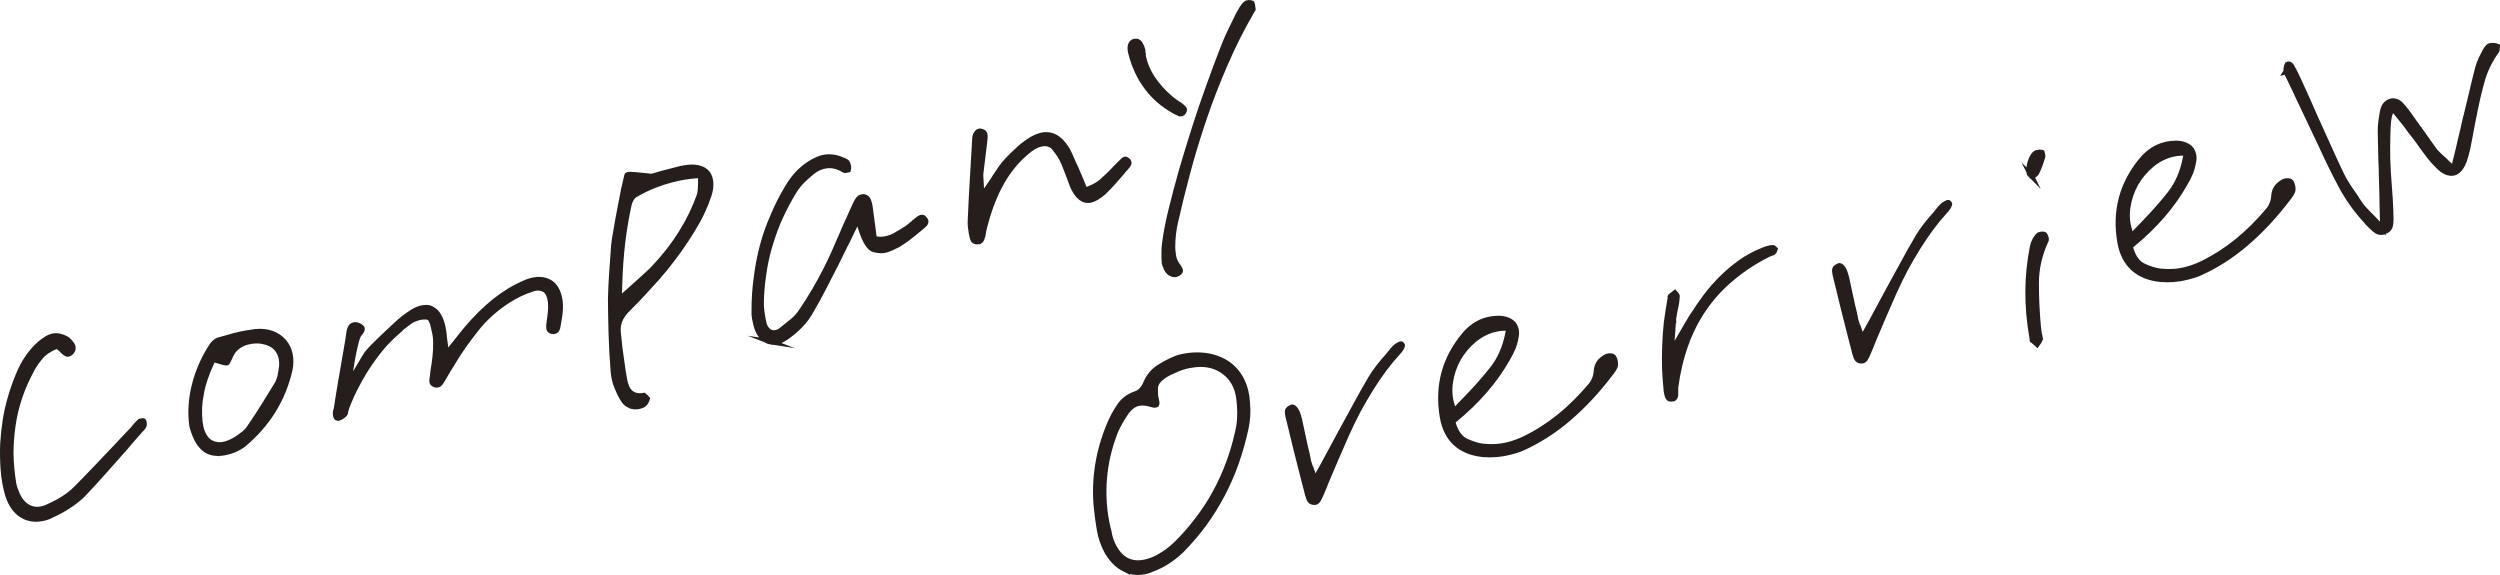
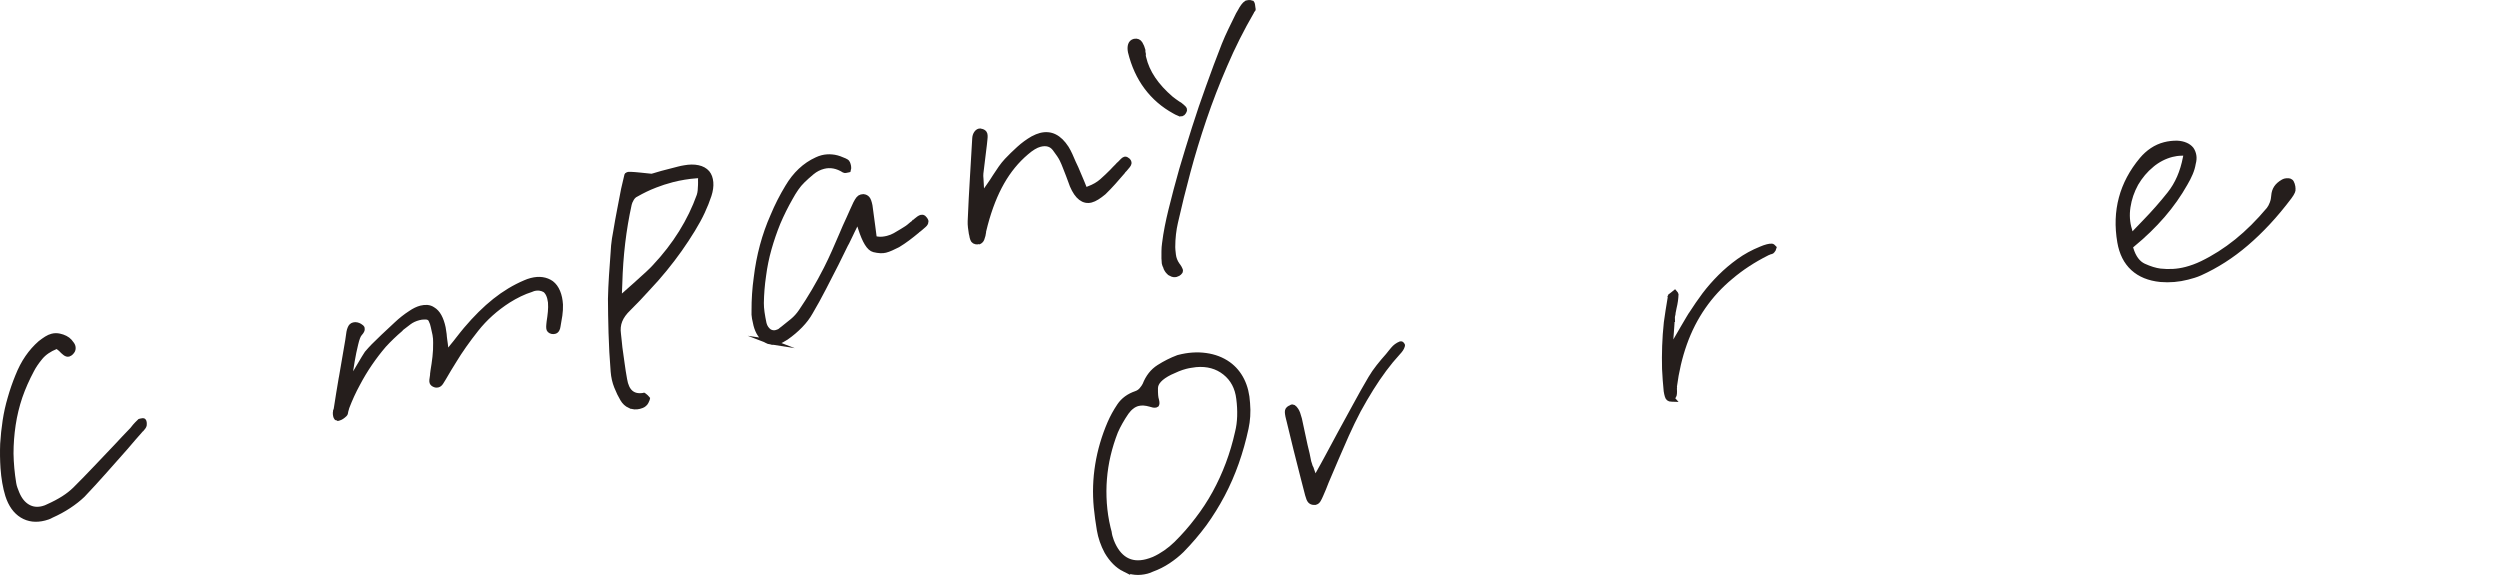
<svg xmlns="http://www.w3.org/2000/svg" id="_レイヤー_2" width="284.898" height="65.521" viewBox="0 0 284.898 65.521">
  <defs>
    <style>.cls-1{fill:#251e1c;stroke:#251e1c;stroke-miterlimit:10;stroke-width:.608px;}</style>
  </defs>
  <g id="_x2B_">
    <path class="cls-1" d="M2.521,58.719c-.738-.453-1.278-1.212-1.62-2.277-.139-.452-.254-.939-.344-1.459-.09-.521-.156-1.075-.197-1.663-.059-.917-.071-1.823-.037-2.72.055-.902.148-1.786.28-2.652s.321-1.719.57-2.561c.244-.862.529-1.689.856-2.484.322-.815.697-1.534,1.124-2.154.428-.621.913-1.168,1.457-1.642.259-.2.494-.366.703-.498.21-.132.419-.225.627-.279.146-.038.285-.057.417-.058.133-.001.27.014.411.044.235.05.455.126.659.229.204.103.369.227.496.371.062.072.146.179.248.319.103.14.152.288.148.444.001.089-.017.171-.053.247-.036.076-.098.158-.186.248-.036.032-.078.064-.124.099-.047.034-.091.057-.133.067-.125.032-.257-.006-.396-.114-.139-.108-.269-.225-.39-.349-.037-.057-.082-.102-.134-.132-.052-.031-.107-.072-.165-.124-.006-.021-.021-.039-.048-.055l-.078-.046-.087-.078-.156.041c-.764.308-1.357.717-1.78,1.226s-.753.994-.989,1.454c-.539,1.005-.987,2.019-1.343,3.043-.352,1.045-.609,2.11-.772,3.196-.163,1.085-.246,2.182-.247,3.292.019,1.104.122,2.231.308,3.382.033.213.086.416.157.608.072.192.14.369.204.53.297.722.709,1.237,1.232,1.545.523.309,1.107.38,1.752.213.104-.027.207-.059.308-.096.102-.037.19-.077.269-.12.696-.312,1.291-.627,1.787-.944.495-.316.928-.656,1.301-1.019.812-.809,1.615-1.632,2.408-2.47.793-.837,1.583-1.668,2.368-2.492.278-.294.565-.601.86-.921.294-.32.591-.63.891-.93.052-.058.102-.121.151-.188.048-.068.099-.131.151-.189.088-.089.174-.184.259-.283.085-.1.182-.197.291-.291l.031-.008.093-.024c.084-.021.152-.034.207-.037s.085.006.09.027c.026.016.046.071.06.167.013.096.013.202-.002.317-.01.047-.043.111-.1.192s-.11.151-.162.209l-.031.008c-.31.346-.619.698-.926,1.054-.307.357-.605.706-.895,1.047-.791.893-1.593,1.798-2.41,2.72-.815.921-1.642,1.822-2.479,2.704-.445.426-.97.839-1.577,1.24-.606.401-1.268.761-1.984,1.079-.135.079-.269.142-.401.187-.133.045-.262.084-.386.117-.957.247-1.805.144-2.543-.308Z" />
-     <path class="cls-1" d="M24.598,51.649c-.396-.031-.751-.139-1.065-.323-.372-.237-.695-.586-.97-1.048-.274-.462-.503-1.046-.686-1.753-.205-1.478-.115-3.0.269-4.562.383-1.564,1.025-3.05,1.927-4.459.108-.184.243-.346.406-.488.163-.142.307-.229.432-.262l.312-.081c.249-.064.498-.134.744-.209.247-.075.496-.145.745-.209.479-.123.914-.219,1.307-.288.393-.068.761-.124,1.104-.168.672-.063,1.282.001,1.831.192.548.191,1.012.504,1.391.938.347.398.58.871.699,1.417.119.546.116,1.136-.009,1.767-.382,1.697-1.017,3.259-1.902,4.686-.885,1.427-2.021,2.719-3.408,3.876-.187.138-.402.271-.646.4-.244.13-.52.245-.826.346l-.187.048-.187.048c-.458.119-.885.163-1.281.131ZM22.922,44.843c-.207,1.085-.255,2.146-.143,3.182.057.562.181,1.041.371,1.436s.436.697.734.908c.262.154.537.256.826.303.29.047.611.025.965-.066.208-.054.421-.131.639-.232.218-.101.452-.228.701-.38.264-.18.521-.368.77-.565.248-.197.453-.416.612-.657.613-.891,1.178-1.752,1.695-2.585.517-.833,1.018-1.645,1.5-2.435.18-.335.301-.682.364-1.042.062-.359.112-.678.152-.955.051-.746-.098-1.367-.449-1.864s-.888-.819-1.614-.964c-.308-.076-.621-.106-.938-.09-.318.015-.623.061-.914.136-.437.113-.821.301-1.152.563-.332.264-.574.57-.727.921-.104.204-.196.4-.281.588-.084.188-.147.288-.189.298-.062.016-.201-.004-.415-.06s-.454-.126-.721-.212l-.431-.122-.169.376c-.584,1.26-.98,2.434-1.188,3.519Z" />
    <path class="cls-1" d="M38.551,47.644l-.016.004c-.068-.004-.115-.015-.141-.03l-.04-.023c-.031-.036-.061-.106-.087-.21-.027-.104-.039-.233-.034-.391-.005-.021-.002-.049.01-.085.013-.037.017-.066.011-.086.01-.047.027-.09.05-.129.023-.04.037-.093.042-.16.079-.553.167-1.114.264-1.683.097-.568.193-1.143.288-1.722l.03-.141c.13-.699.25-1.396.359-2.09s.229-1.391.358-2.09c.005-.068.015-.137.03-.208s.025-.139.03-.208c.019-.183.045-.361.078-.536.032-.175.077-.325.133-.45.041-.1.093-.179.154-.24.062-.06.146-.104.25-.13.104-.027.214-.028.332-.003.117.025.228.068.333.13.079.046.146.095.204.146s.082.101.072.148c.016.062.002.138-.042.227-.043.089-.117.191-.22.307-.176.179-.336.586-.482,1.223-.152.616-.285,1.261-.399,1.934-.114.673-.204,1.273-.267,1.8l-.095.791.983-1.669c.656-1.112,1.017-1.711,1.084-1.794.154-.173.287-.324.398-.453s.229-.253.353-.374c.175-.179.362-.36.558-.544.196-.185.383-.365.559-.544.501-.462,1.002-.931,1.501-1.403.499-.473,1.034-.894,1.604-1.263.207-.143.409-.262.606-.357.197-.095.39-.167.577-.215.249-.064.488-.087.714-.068.227.019.435.093.623.222.288.169.527.43.718.78s.339.777.448,1.282c.017.151.041.311.074.48.032.169.055.363.067.582.006.109.021.233.046.371.024.138.045.283.062.434l.135,1.163.728-.92c.118-.142.228-.275.329-.401.1-.126.191-.244.274-.354.165-.22.324-.422.477-.605.152-.184.295-.359.429-.527,1.105-1.306,2.205-2.395,3.3-3.266,1.096-.871,2.243-1.562,3.443-2.071.119-.053.235-.1.346-.14.112-.04.23-.076.355-.108.458-.118.877-.148,1.258-.092.381.057.721.191,1.02.402.304.232.544.559.719.979.175.42.278.904.309,1.451.013.396-.01.801-.069,1.216-.06.415-.131.844-.217,1.288-.004.068-.035.165-.091.29-.057.126-.147.205-.271.237-.042.011-.09.017-.145.021-.054.003-.105-0-.152-.011-.095-.02-.185-.069-.271-.146-.086-.078-.11-.299-.071-.664l.029-.274c.06-.37.107-.743.144-1.119.036-.375.04-.749.011-1.118-.045-.344-.119-.63-.222-.858-.104-.229-.239-.41-.407-.544-.184-.108-.384-.178-.604-.21s-.464-.014-.734.057c-.042.011-.082.026-.121.048-.039.021-.08.037-.121.048-.432.134-.869.308-1.313.522-.443.215-.875.454-1.295.718-1.447.928-2.671,2.027-3.675,3.296-1.003,1.269-1.839,2.456-2.508,3.561-.206.319-.409.649-.61.99l-.578.982-.023.039c-.093.157-.19.315-.294.475-.103.16-.216.256-.341.289-.042.011-.09.018-.144.021-.055.003-.119-.008-.192-.034-.172-.066-.279-.155-.318-.267-.04-.112-.023-.366.052-.763-.005-.021-.002-.054.007-.101.01-.048.012-.081.007-.102l.044-.344c.09-.511.165-1.036.226-1.573.061-.537.086-1.082.077-1.634.008-.312-.017-.623-.074-.93-.058-.307-.123-.606-.198-.897-.044-.255-.133-.515-.269-.779-.135-.265-.408-.377-.819-.337-.088.001-.181.008-.277.021-.096.014-.196.034-.3.061-.437.113-.813.288-1.129.525-.316.237-.621.471-.916.702l-.046.079c-.673.573-1.304,1.18-1.893,1.82-.563.656-1.097,1.354-1.605,2.096-.507.742-.977,1.523-1.408,2.344-.452.827-.857,1.708-1.214,2.644-.025.074-.045.146-.061.216s-.036.142-.061.215c-.005.068-.019.144-.042.227-.022.084-.044.128-.065.134-.125.121-.244.218-.357.292-.114.074-.223.124-.327.151l-.047.012Z" />
    <path class="cls-1" d="M71.776,46.215c-.34-.156-.61-.408-.811-.756-.232-.384-.457-.847-.675-1.39-.218-.543-.35-1.119-.396-1.728-.122-1.5-.202-2.971-.242-4.415-.04-1.443-.062-2.73-.066-3.86.02-.871.058-1.752.116-2.643.058-.892.12-1.768.186-2.628l.042-.61.014-.203c.005-.068.012-.125.022-.172.019-.271.098-.78.238-1.526.12-.741.26-1.526.423-2.356.163-.83.314-1.618.455-2.364.166-.73.282-1.227.348-1.488l.008-.035.007-.035.023-.04.023-.039c.072-.063.553-.049,1.442.043l1.334.138.219-.057c.146-.038.3-.083.463-.137.164-.053.329-.102.496-.145l.031-.008.562-.146.593-.153.718-.186c.229-.059.45-.105.664-.138.572-.104,1.082-.107,1.528-.012.446.095.795.288,1.048.577.227.274.358.634.396,1.08.038.445-.031.934-.203,1.467-.199.606-.448,1.23-.748,1.874s-.668,1.321-1.105,2.033c-.468.765-.97,1.527-1.506,2.287-.521.734-1.084,1.473-1.691,2.217-.606.745-1.258,1.485-1.956,2.22-.672.751-1.387,1.501-2.147,2.252-.481.458-.816.921-1.005,1.392-.189.47-.242.995-.16,1.572.023.26.051.519.084.777.034.257.059.506.076.746.088.599.172,1.204.253,1.815s.175,1.214.284,1.807c.115.703.351,1.208.708,1.515.356.307.834.416,1.433.329l.062-.016.039.023c.053.031.109.077.17.14.06.062.106.111.138.147l.047.055-.015.07c-.026.073-.067.167-.127.283-.059.115-.135.207-.229.275-.072.063-.159.113-.26.15-.102.037-.194.067-.277.088-.375.097-.731.067-1.072-.089ZM74.579,21.126c-.675.263-1.371.598-2.087,1.005-.218.101-.396.269-.535.504-.139.236-.229.448-.269.635-.317,1.436-.564,2.903-.743,4.403-.178,1.5-.29,3.065-.334,4.696l-.072,1.783,1.829-1.621c1.218-1.08,1.964-1.778,2.238-2.093,1.184-1.26,2.199-2.57,3.045-3.932.847-1.362,1.527-2.763,2.042-4.206.061-.193.1-.386.117-.579.017-.193.029-.401.038-.626-.001-.089.001-.188.005-.301.004-.112.003-.223-.003-.332l.043-.478-.492.027c-.479.035-.953.091-1.421.168-.468.077-.932.174-1.389.292-.666.172-1.336.39-2.012.653Z" />
    <path class="cls-1" d="M87.916,38.981c-.219-.032-.42-.102-.604-.21-.262-.154-.491-.378-.689-.67-.197-.293-.35-.647-.458-1.063-.059-.229-.115-.486-.167-.772-.052-.287-.068-.565-.05-.836-.005-1.308.079-2.572.252-3.793.146-1.235.378-2.444.694-3.624s.72-2.322,1.211-3.425c.465-1.119,1.017-2.205,1.655-3.257.432-.733.925-1.359,1.478-1.879.554-.52,1.167-.934,1.843-1.242.099-.048.198-.09.3-.127.101-.037.204-.069.308-.096.354-.092.724-.12,1.109-.087s.767.135,1.144.304c.246.092.409.166.49.223.082.057.127.106.138.147.053.119.092.248.116.386.025.138.02.267-.016.387l-.016.004-.016.004c-.104.027-.194.044-.269.053s-.126.005-.153-.011c-.398-.252-.795-.416-1.192-.491-.396-.075-.792-.062-1.188.041-.479.124-.915.348-1.308.671-.393.324-.758.651-1.094.982-.248.242-.485.525-.712.85-.227.325-.445.681-.656,1.068-.535.938-1.009,1.893-1.424,2.865-.393.967-.731,1.954-1.016,2.958-.284,1.005-.492,2.024-.625,3.057-.153,1.039-.239,2.082-.256,3.129-.002.334.024.693.079,1.078s.131.809.229,1.272c.054.208.133.387.239.538s.227.274.362.373c.131.077.266.125.404.145.138.02.28.011.426-.027.104-.027.205-.064.304-.112.099-.048.192-.116.28-.206l.14-.103c.389-.3.765-.603,1.13-.908.365-.305.684-.659.957-1.062.516-.754,1.012-1.537,1.49-2.349s.938-1.652,1.379-2.52c.323-.638.632-1.29.926-1.954.294-.664.58-1.32.856-1.969.123-.298.25-.597.384-.898.133-.3.271-.603.415-.906.138-.324.274-.631.411-.921.136-.29.26-.561.373-.812.118-.23.224-.402.316-.515.093-.112.202-.185.327-.217.021-.006.053-.008.097-.009.045,0,.088-.006.129-.017.183.02.329.093.439.219.11.127.206.39.288.791.06.406.115.808.162,1.206.048.398.102.8.163,1.206l.066.516.066.515.049.32.313.052c.209.035.416.042.622.022.206-.02.402-.054.589-.103.312-.081.594-.192.846-.335.251-.143.501-.291.75-.443.078-.043.155-.09.229-.143.075-.053.152-.101.23-.143.135-.08.261-.167.38-.265.119-.097.233-.193.342-.288.036-.032.083-.066.14-.103.057-.037.101-.082.132-.134.041-.011.075-.031.101-.06.025-.029.057-.059.093-.091.109-.094.215-.177.318-.249.104-.071.197-.117.28-.139.042-.011.091-.013.149-.005.057.007.136.076.236.205.068.093.108.161.119.203.011.042.009.076-.007.102.006.109-.063.227-.208.354l-.381.331c-.072.063-.141.12-.206.17-.065.05-.125.093-.183.13l-.023.039c-.347.29-.702.57-1.064.841-.362.271-.735.523-1.119.755-.275.138-.527.258-.756.361-.229.104-.447.182-.655.236-.333.086-.765.064-1.298-.064-.532-.128-1.037-.941-1.512-2.438l-.328-1.014-.454.95c-.071.151-.141.291-.208.42-.067.128-.12.241-.161.341-.118.23-.219.439-.304.628-.084.188-.181.374-.289.557-.174.355-.353.718-.534,1.087-.182.368-.36.731-.535,1.086-.472.921-.948,1.849-1.428,2.782-.48.934-.982,1.846-1.507,2.736-.288.518-.668,1.021-1.141,1.509-.473.489-1.01.943-1.611,1.365-.172.111-.34.21-.506.298-.166.087-.322.149-.467.187-.25.065-.484.081-.703.048Z" />
    <path class="cls-1" d="M111.487,27.548c-.023-.005-.056-.002-.098.009-.109.006-.229-.024-.356-.091-.128-.066-.222-.303-.283-.709l-.04-.156c-.039-.234-.071-.47-.1-.706-.028-.237-.038-.467-.029-.691.074-1.772.161-3.437.257-4.993.098-1.556.185-3.043.262-4.461.014-.203.069-.378.164-.525.095-.146.205-.236.33-.269.042-.011.08-.015.113-.013.034.003.064.012.09.027.162.025.285.093.37.204.084.112.104.339.06.684-.015.204-.035.403-.062.599-.028.195-.051.384-.07.567-.059.459-.114.911-.165,1.357-.051.446-.106.898-.165,1.357-.015.115-.02.227-.013.336.006.109.014.229.026.359 0.0.088.005.17.014.246s.013.158.014.246l.074,1.446.827-1.179c.129-.188.254-.371.375-.546s.235-.354.344-.538c.221-.346.438-.667.648-.966.211-.299.438-.58.681-.842.419-.441.875-.886,1.369-1.335.495-.45,1.021-.835,1.582-1.158.155-.084.309-.157.459-.219.15-.061.289-.107.414-.14.582-.15,1.115-.105,1.599.136.484.241.929.675,1.335,1.303.153.249.295.518.424.806.13.288.254.572.371.853.047.099.097.203.147.312.05.109.1.213.147.312.106.239.206.474.299.705.093.231.193.466.299.706.047.099.091.204.131.315s.086.227.139.346l.184.452.452-.184c.587-.218,1.083-.507,1.49-.867s.785-.719,1.137-1.076c.103-.115.208-.226.313-.331.106-.105.203-.203.291-.291l.155-.173c.051-.058.106-.105.163-.143.104-.115.204-.219.302-.311.098-.092.178-.146.241-.163.042-.011.087-.006.137.015s.103.057.161.108c.116.104.166.212.151.327s-.169.332-.464.653c-.036.031-.071.068-.104.11-.034.042-.068.079-.104.11l-.046.079c-.341.398-.692.8-1.053,1.204-.362.404-.729.788-1.101,1.15-.274.227-.531.415-.769.565-.239.15-.462.252-.67.306-.416.107-.804.025-1.163-.249-.359-.273-.679-.74-.961-1.399l-.224-.608c-.074-.203-.146-.395-.215-.577-.123-.301-.238-.599-.348-.892-.109-.294-.235-.588-.378-.884-.143-.296-.416-.709-.818-1.237s-.979-.696-1.728-.502c-.229.059-.473.167-.732.322-.259.156-.534.36-.824.612-1.092.926-2.02,2.059-2.783,3.399-.763,1.34-1.393,2.939-1.889,4.798-.036.12-.068.251-.098.392-.03.141-.063.271-.099.392.001.088-.01.175-.032.258-.023.084-.037.159-.042.227-.076.308-.159.502-.25.58-.091.079-.157.124-.198.135-.021.005-.043.005-.066 0Z" />
    <path class="cls-1" d="M134.309,12.896c-.149-.062-.302-.138-.459-.231-1.266-.693-2.324-1.607-3.172-2.742-.848-1.135-1.46-2.474-1.837-4.019-.06-.317-.055-.579.013-.786.069-.207.208-.337.416-.391l.015-.004.016-.004c.276-.049.482.042.62.272.138.231.238.471.303.721-.004.067-.003.139.006.214.008.076.023.155.045.238-.01.047-.013.104-.007.168.006.065.017.128.033.191l.008.031.008.031c.194.838.553,1.644,1.074,2.419.522.775,1.211,1.529,2.066,2.262.142.119.279.222.413.309.133.088.255.172.365.255l.098.058.099.058c.058.052.156.131.295.24.139.108.222.214.248.318.006.021-.001.056-.022.105-.021.05-.046.101-.077.153s-.064.094-.101.126c-.036.031-.075.053-.116.063-.084.021-.2.001-.348-.06ZM133.457,31.174c-.193-.105-.348-.254-.464-.445-.037-.058-.068-.116-.095-.176-.027-.059-.054-.142-.081-.245-.032-.036-.055-.086-.071-.148l-.048-.188c-.001-.088-.007-.176-.018-.262-.012-.085-.018-.173-.019-.261-.002-.266-.001-.543.002-.833.003-.289.024-.572.063-.848.078-.642.18-1.278.306-1.91.125-.632.263-1.255.415-1.871.379-1.541.789-3.089,1.23-4.645.461-1.562.943-3.134,1.444-4.717.5-1.583,1.037-3.158,1.607-4.726.566-1.589,1.163-3.186,1.792-4.79.229-.57.486-1.146.768-1.729.282-.584.561-1.154.838-1.715l.208-.354c.118-.229.239-.428.362-.592.124-.166.243-.285.357-.358l.031-.008.062-.016c.104-.027.207-.037.309-.03.102.007.166.019.192.034.031.036.055.108.072.214.017.107.036.246.058.418l.008.031.008.031c.005.021.004.038-.003.051-.008.013-.022.022-.043.028-.015.026-.036.054-.062.083s-.044.067-.054.114c-1.151,1.984-2.17,4.011-3.055,6.082-.891,2.05-1.682,4.096-2.375,6.139s-1.305,4.054-1.836,6.033c-.531,1.979-1.004,3.888-1.417,5.725-.105.449-.185.914-.239,1.393-.054.48-.081.975-.082,1.486.001.178.027.47.077.879.05.409.199.792.447,1.149.063.072.144.19.241.354.098.163.134.282.108.355l-.046.079c-.031.052-.103.115-.217.189-.042.011-.077.025-.105.043-.028.019-.063.033-.104.043-.188.049-.378.021-.572-.085Z" />
    <path class="cls-1" d="M128.151,64.857c-.777-.387-1.443-1.053-1.998-1.997-.428-.799-.715-1.629-.859-2.491-.145-.862-.26-1.714-.345-2.557-.153-1.625-.1-3.242.161-4.852.261-1.609.724-3.188,1.389-4.736.292-.674.654-1.333,1.087-1.978s1.067-1.108,1.903-1.391c.244-.086.452-.228.622-.427.171-.2.3-.388.387-.566.347-.889.873-1.557,1.578-2.005.705-.449,1.433-.814,2.181-1.096l.062-.016.03-.008c1.062-.274,2.081-.343,3.059-.208.979.135,1.834.463,2.567.984.655.474,1.168,1.084,1.539,1.832s.584,1.614.638,2.598c.046.521.053,1.018.02,1.492-.032.475-.094.924-.185,1.346-.291,1.363-.661,2.679-1.109,3.948-.449,1.271-.979,2.483-1.589,3.64-.611,1.157-1.301,2.267-2.068,3.33-.774,1.043-1.626,2.04-2.557,2.991-.46.452-.979.869-1.557,1.251-.578.382-1.191.691-1.842.925-.099.047-.193.088-.284.123s-.188.065-.292.092c-.915.236-1.762.161-2.538-.226ZM128.97,46.322c-.223.168-.433.389-.628.661-.258.377-.489.748-.694,1.112-.206.364-.386.72-.539,1.071-.348.889-.627,1.782-.839,2.68-.212.898-.354,1.806-.428,2.724s-.077,1.845-.013,2.783.207,1.877.429,2.819l.061.233.061.234c.021.172.055.341.098.507.043.167.099.341.168.522.394,1.008.931,1.712,1.611,2.113.681.401,1.488.481,2.425.239.125-.032.259-.073.401-.121.143-.048.285-.102.425-.16.457-.207.901-.461,1.335-.761.433-.3.835-.632,1.207-.995.885-.872,1.69-1.79,2.417-2.755.748-.97,1.412-1.984,1.992-3.044.581-1.06,1.088-2.167,1.521-3.322.435-1.155.789-2.356,1.066-3.604.142-.569.223-1.178.243-1.827s-.013-1.317-.102-2.004c-.151-1.27-.68-2.265-1.587-2.985s-2.012-1.022-3.313-.908l-.578.083c-.192.027-.393.068-.601.122-.291.075-.588.173-.889.296-.302.122-.6.255-.896.398-1.101.55-1.656,1.149-1.667,1.795s.029,1.102.12,1.367c.033.125.05.231.05.32.001.088-.007.146-.022.172l-.027.023c-.018.016-.037.027-.058.032-.083.021-.177.024-.281.006s-.229-.052-.376-.103c-.24-.071-.479-.115-.717-.131-.237-.017-.46.002-.668.056-.249.064-.485.181-.708.35Z" />
    <path class="cls-1" d="M149.835,57.24c-.031.008-.071.007-.118-.003-.156-.004-.287-.059-.392-.165-.105-.106-.203-.336-.295-.689l-.516-1.997c-.274-1.061-.546-2.134-.815-3.218-.269-1.084-.532-2.17-.792-3.257l-.02-.078-.028-.109c-.118-.458-.158-.764-.12-.917.037-.154.179-.274.423-.359l.012-.02c.008-.013.021-.022.042-.027.042-.011.076-.008.103.006.026.016.062.029.109.039.053.031.141.136.265.314.123.179.247.507.371.986.108.504.218,1.014.328,1.529.111.515.221,1.025.329,1.529l.016.062c.075.291.146.584.211.878.064.294.124.589.179.886.021.083.048.165.08.246s.063.183.096.308c.037.057.07.12.1.19s.058.157.084.261l.368,1.037.909-1.633c.118-.23.231-.437.339-.62.108-.184.206-.364.293-.542.226-.414.455-.839.686-1.275.23-.437.46-.862.686-1.276.56-1.01,1.125-2.043,1.695-3.101.569-1.057,1.155-2.096,1.757-3.117.263-.445.565-.883.908-1.316.343-.433.695-.851,1.058-1.255.098-.137.198-.263.302-.378.103-.116.196-.228.278-.338.119-.142.248-.264.388-.367.141-.103.291-.186.452-.25l.031-.008c.021-.005.044,0,.069.015.026.016.042.034.048.054.026.016.043.039.052.07.008.031.004.06-.012.086-.035.12-.093.24-.173.361-.08.12-.189.254-.329.401-.537.583-1.061,1.217-1.571,1.904s-1.005,1.414-1.483,2.181-.96,1.59-1.442,2.47c-.462.874-.919,1.812-1.369,2.817-.395.878-.784,1.772-1.171,2.682-.386.91-.766,1.802-1.14,2.675-.092.246-.188.493-.291.741-.103.249-.209.498-.322.749-.097.225-.188.409-.273.554-.084.144-.189.232-.313.264l-.078.02Z" />
-     <path class="cls-1" d="M170.559,51.784c-.511.043-1.026.043-1.548.001-1.299-.131-2.34-.555-3.125-1.273-.785-.718-1.286-1.714-1.505-2.989-.301-1.764-.242-3.427.176-4.988s1.194-3.021,2.33-4.38c.355-.425.752-.782,1.188-1.073.435-.29.902-.5,1.401-.628.229-.059.462-.103.698-.13.237-.028.479-.04.724-.038.359.019.676.086.951.204.274.118.493.277.656.479.143.207.236.443.283.709.046.265.023.565-.067.899-.06.371-.169.742-.327,1.116-.159.374-.354.757-.585,1.15-.715,1.272-1.571,2.486-2.57,3.643-.999,1.157-2.148,2.27-3.448,3.337l-.248.198.072.281c.305,1.008.798,1.668,1.478,1.981.68.312,1.307.505,1.881.579.479.054.966.067,1.457.04.493-.027.988-.105,1.488-.234.291-.075.593-.17.908-.285.313-.114.619-.243.915-.387,1.381-.667,2.7-1.508,3.958-2.521,1.259-1.013,2.481-2.228,3.669-3.644.149-.194.276-.432.381-.714s.164-.569.177-.861c.023-.339.119-.635.286-.889.168-.254.425-.481.772-.682.021-.005.046-.018.074-.036.028-.018.063-.033.104-.043.146-.038.281-.05.406-.039.125.012.204.036.235.072.078.046.146.156.202.331s.085.35.086.527c.017.062-.002.162-.056.297s-.171.327-.352.573c-.81,1.075-1.622,2.051-2.438,2.927-.817.876-1.643,1.672-2.479,2.388s-1.692,1.353-2.568,1.912c-.877.559-1.771,1.045-2.686,1.459-.238.106-.477.196-.713.268-.236.072-.479.141-.729.205-.499.129-1.004.215-1.514.258ZM167.986,38.735c-.704.582-1.304,1.291-1.797,2.129-.467.853-.771,1.741-.909,2.665s-.079,1.796.178,2.617l.201.78.573-.615c.155-.173.326-.35.512-.531.187-.181.357-.358.512-.532.982-1.008,1.917-2.07,2.805-3.188.887-1.117,1.486-2.492,1.796-4.125l.121-.564-.594.021c-.178.002-.362.016-.555.043-.193.027-.372.063-.539.106-.832.215-1.6.613-2.304,1.194Z" />
-     <path class="cls-1" d="M190.579,45.462c-.034-.002-.072.002-.114.013-.109.006-.212-.028-.309-.103-.098-.075-.185-.347-.261-.815-.085-.843-.146-1.682-.185-2.515-.022-.86-.019-1.726.011-2.6.03-.873.093-1.766.19-2.678.123-.897.265-1.81.424-2.739.015-.026.024-.057.026-.09.003-.034-.002-.072-.013-.113l.012-.02c.008-.013.009-.03.003-.051.073-.063.157-.124.253-.182.097-.058.181-.118.253-.182l.142.163c.063.072.101.129.111.171-.009.224-.03.463-.064.716-.035.253-.085.51-.15.771-.015.115-.039.238-.072.368-.032.13-.054.263-.062.399-.036.12-.057.231-.064.333-.007.102-.007.207-.001.316l-.031.008c.011.042-.019.51-.087,1.404l-.103,1.341-.034.642.355-.558c.067-.084.211-.321.433-.711.221-.39.462-.807.725-1.252l.625-1.061c.185-.314.303-.5.354-.557.442-.692.927-1.394,1.453-2.106.546-.719,1.142-1.399,1.785-2.042.644-.644,1.349-1.242,2.116-1.795.767-.553,1.612-1.016,2.537-1.388.119-.053.24-.101.362-.144s.245-.08.37-.112c.083-.021.168-.038.254-.049.086-.011.162-.014.23-.01.021-.005.059.013.113.054.056.042.099.08.13.116-.01.047-.034.104-.072.168-.039.066-.084.127-.136.185-.016.026-.049.046-.101.06l-.141.036c-.057.037-.122.065-.195.084-.072.019-.138.046-.194.084-1.531.773-2.897,1.669-4.098,2.69-1.207.999-2.25,2.135-3.131,3.405-.882,1.271-1.592,2.664-2.132,4.179-.541,1.516-.927,3.157-1.157,4.926.011.042.016.085.017.129,0,.044-.007.08-.022.106l.008.031c.024.438-.001.705-.076.802-.074.097-.133.151-.174.162-.042.011-.08.015-.113.012Z" />
-     <path class="cls-1" d="M212.192,41.125c-.031.008-.071.007-.118-.003-.156-.004-.287-.059-.392-.165-.105-.106-.203-.336-.294-.69l-.517-1.996c-.274-1.062-.546-2.134-.814-3.218-.27-1.084-.533-2.17-.793-3.257l-.02-.078-.028-.108c-.118-.458-.158-.764-.12-.918.037-.154.179-.273.423-.359l.012-.02c.008-.013.021-.021.042-.027.042-.011.076-.009.103.006.026.016.062.028.109.038.053.031.141.136.265.315.123.179.247.507.371.986.108.504.218,1.014.328,1.529.111.515.221,1.025.329,1.529l.016.062c.075.291.146.584.211.877.064.294.124.589.179.886.021.084.048.165.08.246.032.08.063.183.096.308.037.057.07.12.1.19.029.07.058.157.084.261l.368,1.037.909-1.633c.118-.23.231-.437.339-.62.108-.184.206-.364.293-.542.226-.414.455-.839.686-1.275.23-.437.46-.862.686-1.276.56-1.01,1.125-2.043,1.695-3.101.569-1.057,1.155-2.096,1.757-3.117.263-.445.565-.884.908-1.316.343-.433.695-.852,1.058-1.255.098-.136.198-.262.302-.378.103-.115.196-.228.278-.338.119-.142.248-.264.388-.366.141-.103.291-.186.452-.25l.031-.008c.021-.006.044,0,.069.015.026.016.042.034.048.055.026.016.043.039.052.07.008.031.004.06-.012.086-.035.12-.093.24-.173.361-.08.12-.189.254-.329.401-.537.583-1.061,1.217-1.571,1.904-.511.687-1.005,1.413-1.483,2.181-.479.767-.96,1.59-1.442,2.47-.462.874-.919,1.812-1.369,2.816-.395.879-.784,1.773-1.171,2.683-.386.91-.766,1.801-1.14,2.675-.092.245-.188.492-.291.741s-.209.498-.322.749c-.097.225-.188.409-.272.553s-.19.232-.314.264l-.078.02Z" />
-     <path class="cls-1" d="M231.879,38.983c-.097-.074-.188-.146-.271-.213l-.012-.047-.013-.047c-.005-.021-.005-.043,0-.066.005-.024.005-.046-.001-.066-.327-1.868-.484-3.659-.472-5.37.012-1.712.184-3.387.515-5.026.045-.256.13-.505.256-.749.126-.244.269-.441.43-.594l.042-.028c.029-.019.064-.033.105-.044.125-.032.238-.045.34-.038.102.007.166.018.191.034.032.036.078.13.14.28.061.151.079.263.053.336-.758,1.616-1.136,3.267-1.133,4.953s.081,3.341.234,4.965l.059.484c.001.088.012.174.033.258l.064.249c.017.062.03.137.041.223.012.086.02.139.025.16-.041.099-.089.195-.143.286-.054.092-.122.192-.205.303-.089-.088-.183-.169-.279-.244ZM231.479,20.048c-.045-.044-.102-.112-.17-.206-.021.006-.033.003-.035-.007l-.013-.047c-.076-.468-.024-.953.157-1.455.181-.501.391-.805.63-.912l.031-.008.062-.016c.083-.021.179-.036.288-.042.109-.006.201.004.274.029l.052.203c.024.093.034.174.029.242-.106.36-.219.7-.336,1.019s-.25.62-.399.902c-.051.058-.128.127-.229.208-.102.082-.183.13-.245.146-.021.005-.054-.014-.098-.058Z" />
+     <path class="cls-1" d="M190.579,45.462c-.034-.002-.072.002-.114.013-.109.006-.212-.028-.309-.103-.098-.075-.185-.347-.261-.815-.085-.843-.146-1.682-.185-2.515-.022-.86-.019-1.726.011-2.6.03-.873.093-1.766.19-2.678.123-.897.265-1.81.424-2.739.015-.026.024-.057.026-.09.003-.034-.002-.072-.013-.113l.012-.02c.008-.013.009-.03.003-.051.073-.063.157-.124.253-.182.097-.058.181-.118.253-.182c.063.072.101.129.111.171-.009.224-.03.463-.064.716-.035.253-.085.51-.15.771-.015.115-.039.238-.072.368-.032.13-.054.263-.062.399-.036.12-.057.231-.064.333-.007.102-.007.207-.001.316l-.031.008c.011.042-.019.51-.087,1.404l-.103,1.341-.034.642.355-.558c.067-.084.211-.321.433-.711.221-.39.462-.807.725-1.252l.625-1.061c.185-.314.303-.5.354-.557.442-.692.927-1.394,1.453-2.106.546-.719,1.142-1.399,1.785-2.042.644-.644,1.349-1.242,2.116-1.795.767-.553,1.612-1.016,2.537-1.388.119-.053.24-.101.362-.144s.245-.08.37-.112c.083-.021.168-.038.254-.049.086-.011.162-.014.23-.01.021-.005.059.013.113.054.056.042.099.08.13.116-.01.047-.034.104-.072.168-.039.066-.084.127-.136.185-.016.026-.049.046-.101.06l-.141.036c-.057.037-.122.065-.195.084-.072.019-.138.046-.194.084-1.531.773-2.897,1.669-4.098,2.69-1.207.999-2.25,2.135-3.131,3.405-.882,1.271-1.592,2.664-2.132,4.179-.541,1.516-.927,3.157-1.157,4.926.011.042.016.085.017.129,0,.044-.007.08-.022.106l.008.031c.024.438-.001.705-.076.802-.074.097-.133.151-.174.162-.042.011-.08.015-.113.012Z" />
    <path class="cls-1" d="M247.763,31.833c-.51.043-1.026.043-1.548 0-1.298-.13-2.34-.555-3.124-1.273-.785-.718-1.286-1.714-1.505-2.989-.301-1.765-.242-3.427.176-4.988.417-1.562,1.193-3.021,2.329-4.38.356-.425.752-.783,1.188-1.073s.903-.5,1.402-.628c.229-.059.461-.103.698-.13s.478-.041.723-.038c.359.018.677.086.951.204.274.117.493.277.656.479.143.208.237.444.283.709.047.265.024.565-.067.899-.059.37-.168.742-.327,1.116-.158.374-.353.757-.584,1.149-.715,1.272-1.571,2.487-2.57,3.644-1,1.157-2.148,2.27-3.448,3.337l-.249.198.073.281c.305,1.008.797,1.668,1.477,1.981.681.312,1.308.505,1.881.579.479.054.966.066,1.458.04.492-.027.988-.105,1.487-.234.291-.075.594-.17.908-.285.314-.115.62-.244.916-.387,1.38-.667,2.7-1.508,3.958-2.521,1.258-1.013,2.48-2.228,3.668-3.644.15-.194.277-.432.382-.714s.163-.569.177-.861c.023-.339.119-.635.286-.889.167-.254.425-.481.772-.682.021-.006.045-.018.074-.036.028-.018.062-.033.104-.044.146-.037.281-.05.406-.038s.203.036.235.072c.078.046.146.156.201.331.057.174.086.35.087.527.016.062-.003.162-.057.297s-.171.327-.351.573c-.81,1.075-1.623,2.05-2.439,2.927-.816.876-1.643,1.672-2.479,2.387-.836.716-1.691,1.353-2.568,1.913-.876.559-1.771,1.045-2.685,1.459-.239.106-.477.195-.713.268-.236.072-.48.141-.729.205-.499.129-1.004.215-1.515.258ZM245.19,18.784c-.704.582-1.303,1.291-1.796,2.128-.468.853-.771,1.742-.909,2.665s-.08,1.795.177,2.617l.202.78.573-.614c.155-.173.325-.35.512-.532.187-.181.356-.358.512-.532.981-1.008,1.917-2.07,2.804-3.188.888-1.117,1.486-2.492,1.797-4.125l.12-.564-.594.021c-.177.002-.362.016-.555.043s-.372.063-.538.106c-.832.215-1.601.613-2.305,1.194Z" />
-     <path class="cls-1" d="M270.682,26.209c-.283-.237-.577-.517-.882-.837l-.103-.14c-1.167-1.252-2.139-2.609-2.916-4.072-.778-1.463-1.501-2.93-2.169-4.399-.482-1.007-.959-2.016-1.431-3.025-.472-1.01-.946-2.008-1.423-2.994l-.017-.062c-.185-.374-.365-.749-.54-1.125-.175-.377-.353-.742-.532-1.094-.017-.062-.042-.117-.075-.164-.035-.047-.058-.091-.068-.132l-.016.004-.016.004c.016-.026.025-.056.027-.09s.001-.062-.005-.082c-.001-.089.015-.204.044-.344.03-.141.062-.238.092-.29.021-.006.04-.017.059-.032.018-.016.037-.026.058-.031.062-.017.128,0,.196.049s.123.112.166.19c.195.327.378.667.547,1.023.17.355.334.712.493,1.071l.151.327c.249.535.493,1.071.731,1.608.239.538.47,1.066.692,1.585.504,1.09,1.008,2.203,1.512,3.337.504,1.134,1.021,2.255,1.551,3.36.238.493.512.972.82,1.436s.621.921.938,1.372l.008.031c.073.114.146.223.218.326.071.104.144.213.217.327.105.15.227.297.363.439.137.143.297.312.48.508.09.088.188.185.292.291.105.105.218.221.339.345l1.057,1.125-.069-2.844c.002-.334-.002-.649-.012-.946s-.019-.589-.026-.875c-.013-.307-.021-.621-.027-.941-.005-.321-.014-.635-.027-.941l.008-.102c-.037-.745-.062-1.504-.073-2.278-.011-.773-.027-1.546-.049-2.317.007-.312.031-.629.07-.95.039-.321.086-.633.141-.935.07-.417.179-.729.325-.933.147-.204.353-.352.618-.442l.016-.004.047-.012c.166-.043.362-.033.59.03s.488.279.783.646c.252.29.483.585.694.886l.633.902c.095.108.18.225.257.349.076.125.162.241.257.35.1.129.196.265.288.408.093.142.188.278.288.408.211.301.421.596.629.886s.415.575.62.855c.126.145.256.278.387.399s.27.252.417.392c.084.066.169.139.256.217.087.077.177.171.271.279l.748.705.554-2.24c.08-.376.163-.741.249-1.096l.258-1.065c.069-.329.145-.665.222-1.006.078-.342.163-.68.254-1.015.207-.83.41-1.676.609-2.537.199-.861.41-1.721.632-2.577.092-.334.213-.66.364-.977.151-.316.301-.616.45-.898.123-.209.229-.359.316-.448s.153-.139.194-.15c.146-.038.303-.051.473-.039.169.012.304.038.403.079-.005.068-.009.158-.014.27-.004.112-.014.181-.029.208-.799,1.116-1.367,2.29-1.704,3.519-.337,1.23-.625,2.453-.866,3.668l.009.031-.121.564c-.04.188-.077.386-.112.595-.04.188-.079.381-.116.579-.038.199-.074.402-.108.611-.08.464-.173.943-.278,1.437-.105.493-.231.969-.379,1.429-.138.413-.311.751-.521,1.016-.208.265-.438.43-.688.494-.271.07-.567.036-.892-.103s-.642-.378-.952-.719c-.352-.331-.679-.696-.98-1.094-.304-.399-.592-.785-.866-1.158-.11-.171-.227-.341-.348-.509-.121-.169-.247-.336-.379-.501-.194-.238-.386-.483-.572-.734-.187-.251-.367-.499-.541-.742l-.048-.055c-.068-.093-.402-.506-1.003-1.238-.6-.732-.922.061-.966,2.379-.012.469-.021.949-.027,1.439-.007.489-.003.977.012,1.461.014.484.036.978.066,1.48.029.502.064,1.004.105,1.504.04.5.077,1.006.11,1.52.032.513.059,1.022.078,1.527l-.006.235c.035.567.021,1.004-.045,1.31-.065.305-.259.521-.581.649-.041.011-.077.025-.104.044-.029.018-.064.033-.105.044-.333.086-.642.01-.925-.228Z" />
  </g>
</svg>